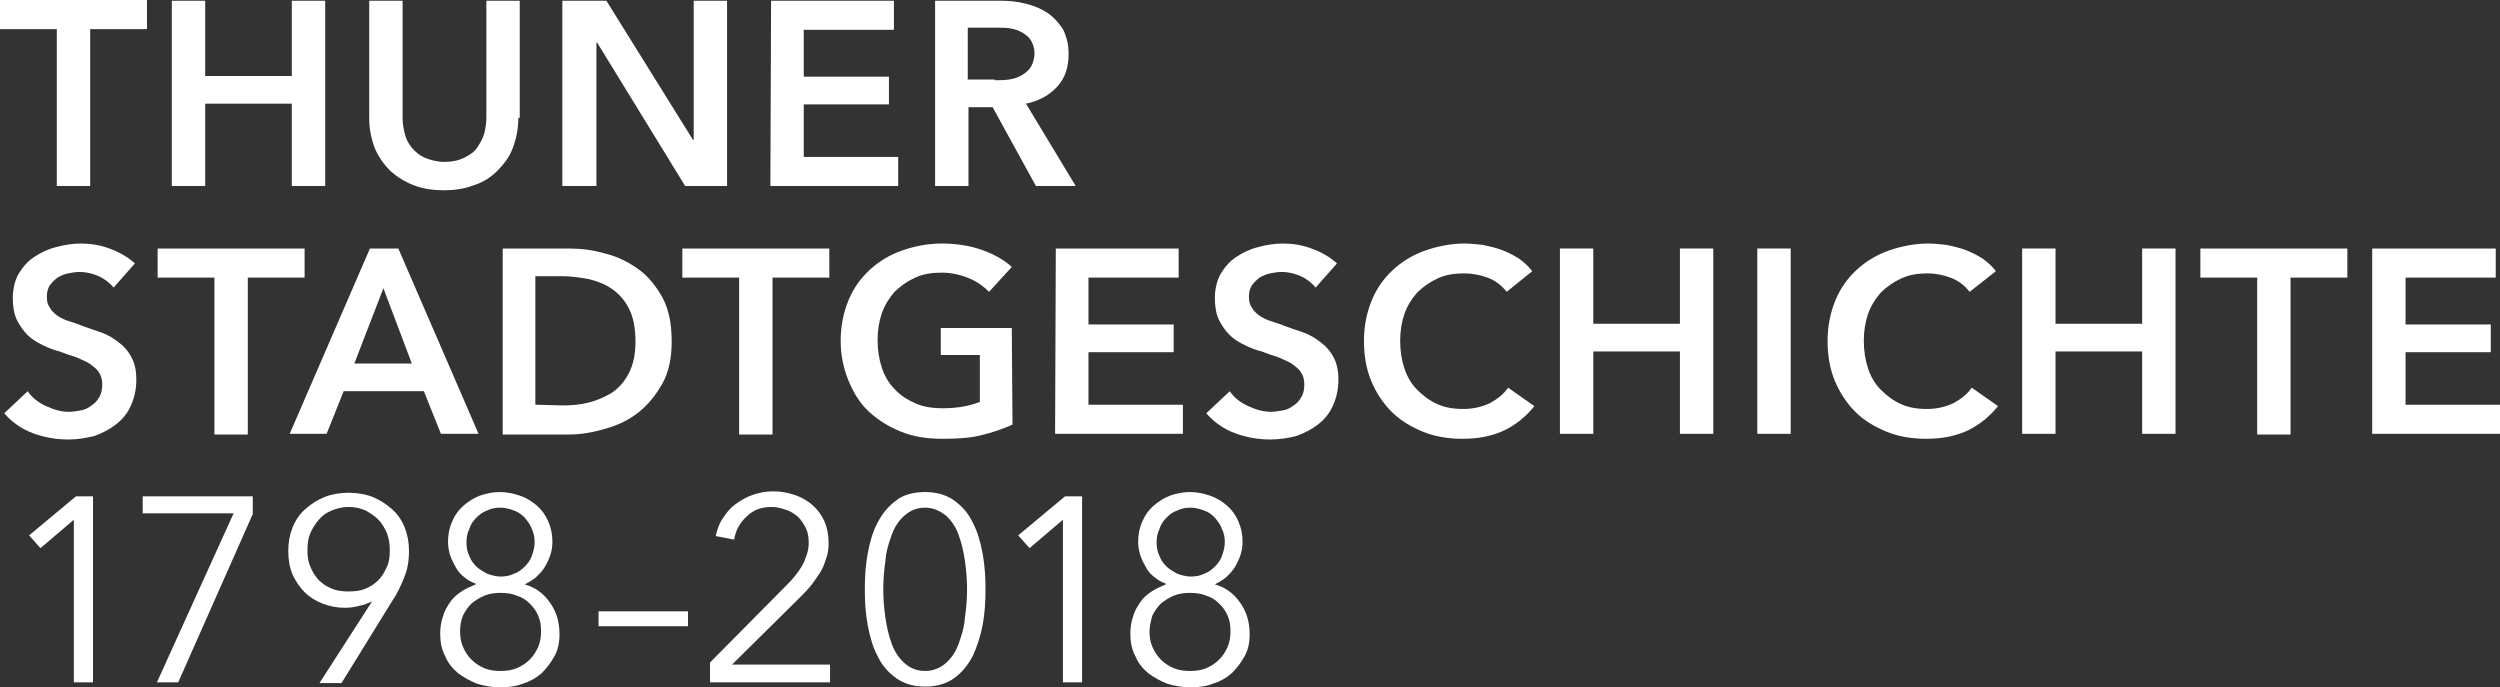
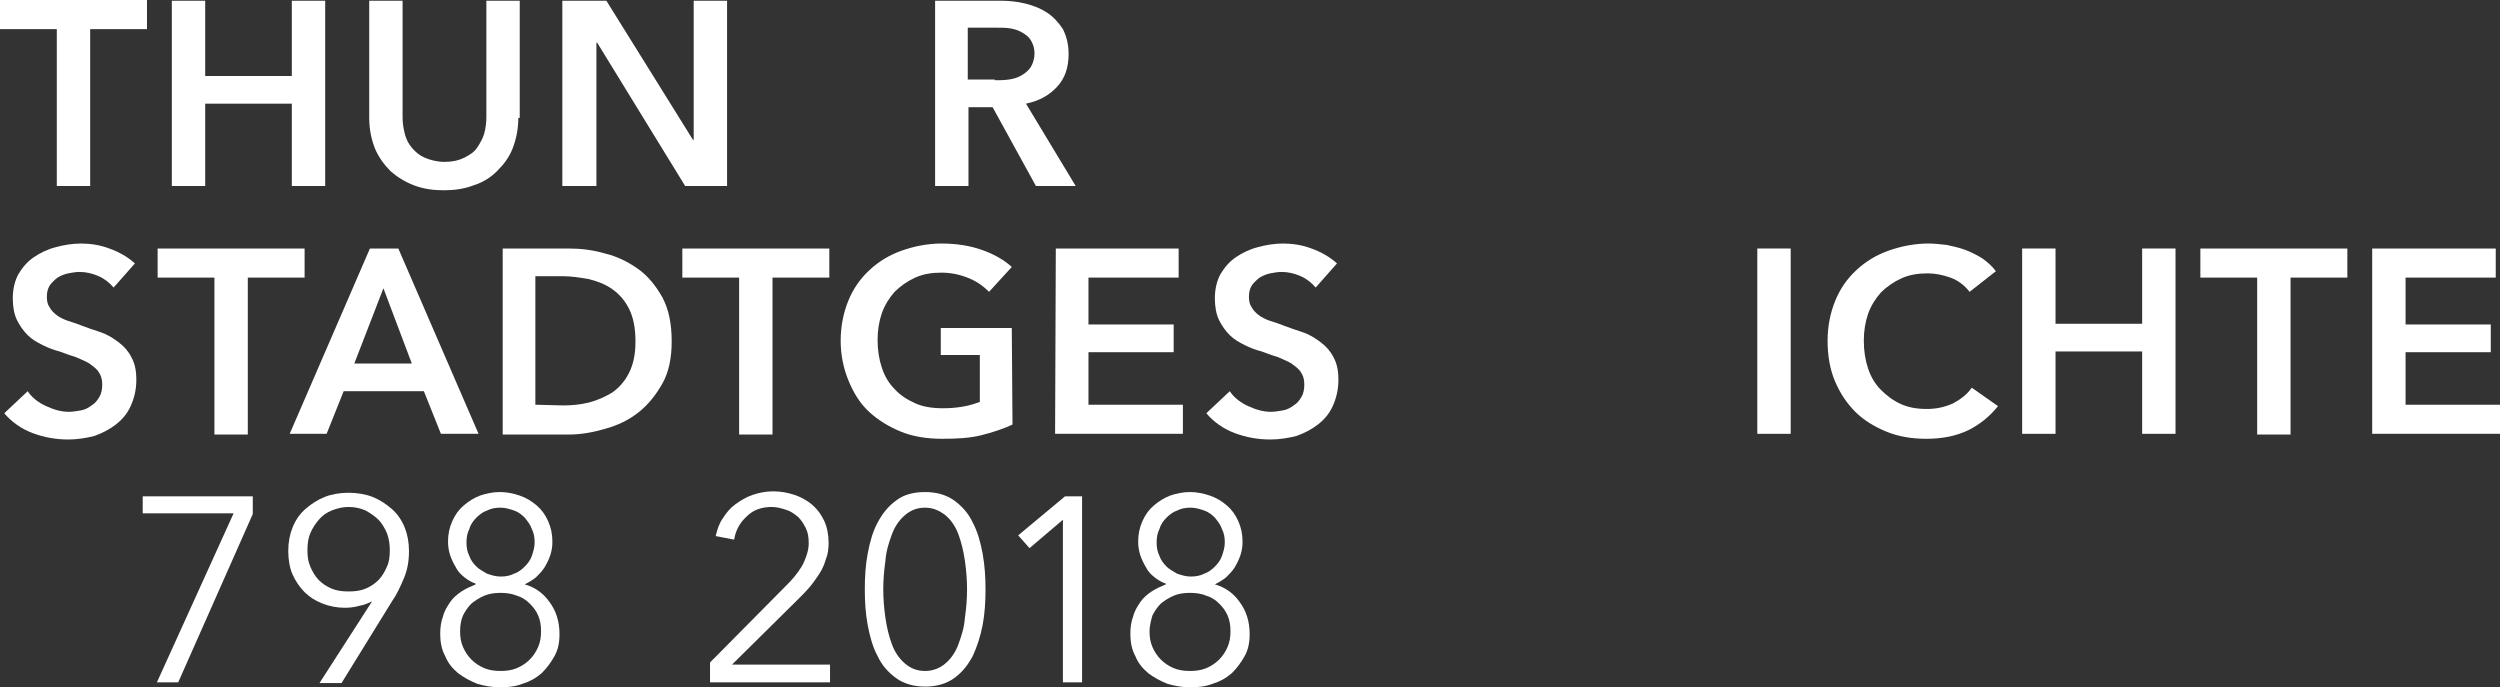
<svg xmlns="http://www.w3.org/2000/svg" version="1.1" id="Ebene_1" x="0px" y="0px" viewBox="0 0 352.1 96.8" style="enable-background:new 0 0 352.1 96.8;" xml:space="preserve">
  <rect x="0" y="0" width="352.1" height="96.8" fill="#333333" stroke="none" />
  <style type="text/css">
	.st0{fill:#FFFFFF;}
</style>
  <g>
    <path class="st0" d="M8,4.1H0V0h20.7v4.1h-8v22.1H8V4.1z" />
    <path class="st0" d="M24.2,0.1h4.7v10.6h12.2V0.1h4.7v26.1h-4.7V14.6H28.9v11.6h-4.7V0.1z" />
    <path class="st0" d="M73,16.6c0,1.6-0.3,3-0.8,4.3s-1.3,2.3-2.2,3.2c-0.9,0.9-2,1.6-3.3,2c-1.3,0.5-2.7,0.7-4.2,0.7   s-2.9-0.2-4.2-0.7c-1.3-0.5-2.4-1.2-3.3-2c-0.9-0.9-1.7-2-2.2-3.2c-0.5-1.3-0.8-2.7-0.8-4.3V0.1h4.7v16.4c0,0.8,0.1,1.5,0.3,2.3   c0.2,0.8,0.5,1.4,1,2s1.1,1.1,1.8,1.4s1.7,0.6,2.8,0.6s2-0.2,2.8-0.6c0.8-0.4,1.4-0.8,1.8-1.4s0.8-1.3,1-2c0.2-0.8,0.3-1.5,0.3-2.3   V0.1h4.7v16.5H73z" />
    <path class="st0" d="M79.2,0.1h6.2l12.2,19.6h0.1V0.1h4.7v26.1h-5.9L84.1,6H84v20.2h-4.8V0.1z" />
-     <path class="st0" d="M108.6,0.1h17.3v4.1h-12.7v6.6h12v3.9h-12v7.4h13.3v4.1h-18L108.6,0.1L108.6,0.1z" />
    <path class="st0" d="M131.7,0.1h9.1c1.2,0,2.4,0.1,3.6,0.4c1.2,0.3,2.2,0.7,3.1,1.3c0.9,0.6,1.6,1.4,2.2,2.3c0.5,1,0.8,2.1,0.8,3.5   c0,1.9-0.5,3.4-1.6,4.6c-1.1,1.2-2.5,2-4.4,2.4l7,11.6h-5.6l-6.1-11.1h-3.4v11.1h-4.7L131.7,0.1L131.7,0.1z M140.1,11.3   c0.7,0,1.3,0,2-0.1s1.3-0.3,1.8-0.6s1-0.7,1.3-1.2s0.5-1.2,0.5-1.9s-0.2-1.3-0.5-1.8s-0.7-0.8-1.2-1.1s-1.1-0.5-1.7-0.6   c-0.6-0.1-1.2-0.1-1.8-0.1h-4.2v7.3h3.8V11.3z" />
  </g>
  <g>
    <path class="st0" d="M16,40.5c-0.5-0.6-1.2-1.2-2.1-1.6c-0.9-0.4-1.8-0.6-2.7-0.6c-0.5,0-1.1,0.1-1.6,0.2c-0.5,0.1-1,0.3-1.5,0.6   c-0.4,0.3-0.8,0.7-1.1,1.1c-0.3,0.5-0.4,1-0.4,1.6s0.1,1.1,0.4,1.5c0.2,0.4,0.6,0.8,1,1.1s1,0.6,1.6,0.8s1.3,0.4,2,0.7   c0.8,0.3,1.7,0.6,2.6,0.9c0.9,0.3,1.7,0.8,2.5,1.4c0.8,0.6,1.4,1.3,1.8,2.1c0.5,0.9,0.7,1.9,0.7,3.2c0,1.4-0.3,2.6-0.8,3.7   s-1.2,1.9-2.1,2.6c-0.9,0.7-1.9,1.2-3,1.6c-1.2,0.3-2.4,0.5-3.7,0.5c-1.7,0-3.4-0.3-5-0.9s-3-1.6-4-2.8l3.3-3.1   c0.6,0.9,1.5,1.6,2.6,2.1S8.6,58,9.7,58c0.5,0,1.1-0.1,1.7-0.2c0.6-0.1,1.1-0.4,1.5-0.7c0.5-0.3,0.8-0.7,1.1-1.2   c0.3-0.5,0.4-1.1,0.4-1.8s-0.2-1.3-0.5-1.7c-0.3-0.5-0.8-0.8-1.3-1.2c-0.5-0.3-1.2-0.6-1.9-0.9c-0.7-0.2-1.5-0.5-2.3-0.8   C7.6,49.3,6.8,49,6,48.6s-1.5-0.8-2.1-1.4c-0.6-0.6-1.1-1.3-1.5-2.1S1.8,43.2,1.8,42c0-1.3,0.3-2.5,0.8-3.4c0.6-1,1.3-1.8,2.2-2.4   s1.9-1.1,3.1-1.4c1.1-0.3,2.3-0.5,3.5-0.5c1.3,0,2.7,0.2,4,0.7c1.4,0.5,2.6,1.2,3.6,2.1L16,40.5z" />
    <path class="st0" d="M30.2,39.1h-8V35h20.7v4.1h-8v22.1h-4.7V39.1z" />
    <path class="st0" d="M52.1,35h4l11.3,26.1h-5.3l-2.4-6H48.4l-2.4,6h-5.2L52.1,35z M58,51.2l-4-10.6l-4.1,10.6H58z" />
    <path class="st0" d="M70.8,35h9.3c1.7,0,3.4,0.2,5.1,0.7c1.7,0.4,3.3,1.2,4.7,2.2s2.5,2.4,3.4,4c0.9,1.7,1.3,3.7,1.3,6.2   c0,2.3-0.4,4.3-1.3,5.9c-0.9,1.6-2,3-3.4,4.1s-2.9,1.8-4.7,2.3c-1.7,0.5-3.4,0.8-5.1,0.8h-9.3C70.8,61.2,70.8,35,70.8,35z    M79.3,57.1c1.2,0,2.4-0.1,3.6-0.4c1.2-0.3,2.3-0.8,3.3-1.4c1-0.7,1.8-1.6,2.4-2.8c0.6-1.2,0.9-2.6,0.9-4.4c0-1.9-0.3-3.4-0.9-4.6   c-0.6-1.2-1.4-2.1-2.4-2.8s-2.1-1.1-3.3-1.4c-1.2-0.2-2.4-0.4-3.6-0.4h-3.9V57L79.3,57.1L79.3,57.1z" />
    <path class="st0" d="M104.1,39.1h-8V35h20.7v4.1h-8v22.1h-4.7V39.1z" />
    <path class="st0" d="M142.6,59.8c-1.3,0.6-2.8,1.1-4.4,1.5c-1.6,0.4-3.4,0.5-5.5,0.5s-4.1-0.3-5.8-1s-3.2-1.6-4.5-2.8   s-2.2-2.7-2.9-4.4s-1.1-3.6-1.1-5.6c0-2.1,0.4-4,1.1-5.7s1.7-3.1,3-4.3s2.8-2.1,4.5-2.7c1.7-0.6,3.6-1,5.6-1c2.1,0,4,0.3,5.7,0.9   s3.1,1.4,4.2,2.4l-3.2,3.5c-0.7-0.7-1.6-1.4-2.8-1.9s-2.5-0.8-3.9-0.8s-2.6,0.2-3.7,0.7c-1.1,0.5-2.1,1.2-2.9,2   c-0.8,0.9-1.4,1.9-1.8,3c-0.4,1.2-0.6,2.4-0.6,3.8c0,1.4,0.2,2.7,0.6,3.9c0.4,1.2,1,2.2,1.8,3c0.8,0.9,1.8,1.5,2.9,2   c1.1,0.5,2.4,0.7,3.9,0.7c2,0,3.7-0.3,5.2-0.9V50h-5.5v-3.8h10L142.6,59.8L142.6,59.8z" />
    <path class="st0" d="M148.7,35H166v4.1h-12.7v6.6h12v3.9h-12V57h13.3v4.1h-18L148.7,35L148.7,35z" />
    <path class="st0" d="M185.3,40.5c-0.5-0.6-1.2-1.2-2.1-1.6c-0.9-0.4-1.8-0.6-2.7-0.6c-0.5,0-1.1,0.1-1.6,0.2   c-0.5,0.1-1,0.3-1.5,0.6c-0.4,0.3-0.8,0.7-1.1,1.1c-0.3,0.5-0.4,1-0.4,1.6s0.1,1.1,0.4,1.5c0.2,0.4,0.6,0.8,1,1.1s1,0.6,1.6,0.8   s1.3,0.4,2,0.7c0.8,0.3,1.7,0.6,2.6,0.9c0.9,0.3,1.7,0.8,2.5,1.4c0.8,0.6,1.4,1.3,1.8,2.1c0.5,0.9,0.7,1.9,0.7,3.2   c0,1.4-0.3,2.6-0.8,3.7s-1.2,1.9-2.1,2.6c-0.9,0.7-1.9,1.2-3,1.6c-1.2,0.3-2.4,0.5-3.7,0.5c-1.7,0-3.4-0.3-5-0.9s-3-1.6-4-2.8   l3.3-3.1c0.6,0.9,1.5,1.6,2.6,2.1s2.1,0.8,3.2,0.8c0.5,0,1.1-0.1,1.7-0.2c0.6-0.1,1.1-0.4,1.5-0.7c0.5-0.3,0.8-0.7,1.1-1.2   s0.4-1.1,0.4-1.8s-0.2-1.3-0.5-1.7c-0.3-0.5-0.8-0.8-1.3-1.2c-0.5-0.3-1.2-0.6-1.9-0.9c-0.7-0.2-1.5-0.5-2.3-0.8   c-0.8-0.2-1.6-0.5-2.4-0.9s-1.5-0.8-2.1-1.4c-0.6-0.6-1.1-1.3-1.5-2.1s-0.6-1.9-0.6-3.1c0-1.3,0.3-2.5,0.8-3.4   c0.6-1,1.3-1.8,2.2-2.4s1.9-1.1,3.1-1.4c1.1-0.3,2.3-0.5,3.5-0.5c1.3,0,2.7,0.2,4,0.7c1.4,0.5,2.6,1.2,3.6,2.1L185.3,40.5z" />
-     <path class="st0" d="M212.2,41.1c-0.7-0.9-1.6-1.6-2.7-2s-2.2-0.6-3.3-0.6c-1.4,0-2.6,0.2-3.7,0.7s-2.1,1.2-2.9,2   c-0.8,0.9-1.4,1.9-1.8,3c-0.4,1.2-0.6,2.4-0.6,3.8c0,1.4,0.2,2.7,0.6,3.9c0.4,1.2,1,2.2,1.8,3s1.7,1.5,2.8,2s2.3,0.7,3.7,0.7   c1.4,0,2.6-0.3,3.7-0.8c1.1-0.6,2-1.3,2.6-2.2l3.7,2.6c-1.2,1.5-2.6,2.6-4.2,3.4c-1.7,0.8-3.6,1.2-5.9,1.2c-2,0-3.9-0.3-5.6-1   c-1.7-0.7-3.2-1.6-4.4-2.8s-2.2-2.7-2.9-4.4s-1-3.6-1-5.6c0-2.1,0.4-4,1.1-5.7s1.7-3.1,3-4.3s2.8-2.1,4.5-2.7c1.7-0.6,3.6-1,5.6-1   c0.8,0,1.7,0.1,2.6,0.2c0.9,0.2,1.8,0.4,2.6,0.7c0.8,0.3,1.6,0.7,2.4,1.2c0.7,0.5,1.4,1.1,1.9,1.8L212.2,41.1z" />
-     <path class="st0" d="M219.7,35h4.7v10.6h12.2V35h4.7v26.1h-4.7V49.5h-12.2v11.6h-4.7V35z" />
    <path class="st0" d="M247.5,35h4.7v26.1h-4.7V35z" />
    <path class="st0" d="M277.4,41.1c-0.7-0.9-1.6-1.6-2.7-2s-2.2-0.6-3.2-0.6c-1.4,0-2.6,0.2-3.7,0.7s-2.1,1.2-2.9,2   c-0.8,0.9-1.4,1.9-1.8,3c-0.4,1.2-0.6,2.4-0.6,3.8c0,1.4,0.2,2.7,0.6,3.9s1,2.2,1.8,3s1.7,1.5,2.8,2c1.1,0.5,2.3,0.7,3.7,0.7   c1.4,0,2.6-0.3,3.7-0.8c1.1-0.6,2-1.3,2.6-2.2l3.7,2.6c-1.2,1.5-2.6,2.6-4.2,3.4c-1.7,0.8-3.6,1.2-5.9,1.2c-2,0-3.9-0.3-5.6-1   s-3.2-1.6-4.4-2.8c-1.2-1.2-2.2-2.7-2.9-4.4s-1-3.6-1-5.6c0-2.1,0.4-4,1.1-5.7s1.7-3.1,3-4.3s2.8-2.1,4.5-2.7c1.7-0.6,3.6-1,5.6-1   c0.8,0,1.7,0.1,2.6,0.2c0.9,0.2,1.8,0.4,2.6,0.7c0.8,0.3,1.6,0.7,2.4,1.2c0.7,0.5,1.4,1.1,1.9,1.8L277.4,41.1z" />
    <path class="st0" d="M284.8,35h4.7v10.6h12.2V35h4.7v26.1h-4.7V49.5h-12.2v11.6h-4.7V35z" />
    <path class="st0" d="M317.9,39.1h-8V35h20.7v4.1h-8v22.1h-4.7V39.1z" />
    <path class="st0" d="M334.2,35h17.3v4.1h-12.7v6.6h12v3.9h-12V57h13.3v4.1h-18V35H334.2z" />
  </g>
  <g>
    <g>
      <g>
-         <path class="st0" d="M13.1,96.1h-2.7V73.2l-4.7,4l-1.6-1.8l6.6-5.5h2.4C13.1,69.9,13.1,96.1,13.1,96.1z" />
        <path class="st0" d="M35.6,72.4L25.1,96.1h-3l10.8-23.8H20.1v-2.4h15.5V72.4z" />
        <path class="st0" d="M52.4,84.7L52.4,84.7c-0.5,0.2-1,0.5-1.7,0.6c-0.7,0.2-1.4,0.3-2.1,0.3c-1.1,0-2.2-0.2-3.2-0.6     s-1.8-0.9-2.5-1.6s-1.3-1.6-1.7-2.5s-0.6-2.1-0.6-3.3c0-1.2,0.2-2.3,0.6-3.3s1-1.9,1.8-2.6s1.7-1.3,2.7-1.7s2.2-0.6,3.4-0.6     c1.2,0,2.4,0.2,3.4,0.6s1.9,1,2.7,1.7c0.8,0.7,1.4,1.6,1.8,2.6s0.6,2.1,0.6,3.3c0,1.4-0.2,2.6-0.7,3.8c-0.5,1.2-1,2.3-1.7,3.3     l-7.1,11.5H45L52.4,84.7z M54.9,77.5c0-0.8-0.1-1.6-0.4-2.4c-0.3-0.7-0.7-1.4-1.2-1.9s-1.1-0.9-1.8-1.3c-0.7-0.3-1.5-0.5-2.4-0.5     s-1.6,0.2-2.4,0.5c-0.7,0.3-1.3,0.7-1.8,1.3s-0.9,1.2-1.2,1.9c-0.3,0.7-0.4,1.5-0.4,2.4s0.1,1.6,0.4,2.3c0.3,0.7,0.7,1.4,1.2,1.9     s1.1,0.9,1.8,1.2c0.7,0.3,1.5,0.4,2.4,0.4s1.7-0.1,2.4-0.4c0.7-0.3,1.3-0.7,1.8-1.2s0.9-1.2,1.2-1.9     C54.8,79.2,54.9,78.4,54.9,77.5z" />
        <path class="st0" d="M73.9,82.3c1.4,0.4,2.6,1.2,3.5,2.5c0.9,1.2,1.4,2.7,1.4,4.5c0,1.2-0.2,2.2-0.7,3.1s-1.1,1.7-1.8,2.4     c-0.8,0.7-1.7,1.2-2.7,1.5c-1,0.4-2.1,0.5-3.2,0.5s-2.2-0.2-3.2-0.5c-1-0.4-1.9-0.9-2.7-1.5c-0.8-0.7-1.4-1.4-1.8-2.4     c-0.5-0.9-0.7-2-0.7-3.1c0-0.9,0.1-1.7,0.4-2.5c0.2-0.8,0.6-1.4,1-2s1-1.1,1.6-1.5s1.3-0.7,2-1v-0.1c-0.6-0.2-1.1-0.5-1.6-0.9     s-0.9-0.8-1.2-1.4c-0.3-0.5-0.6-1.1-0.8-1.7c-0.2-0.6-0.3-1.3-0.3-1.9c0-1.1,0.2-2,0.6-2.9s0.9-1.6,1.6-2.2s1.5-1.1,2.3-1.4     c0.9-0.3,1.8-0.5,2.8-0.5s1.9,0.2,2.8,0.5s1.7,0.8,2.4,1.4s1.2,1.3,1.6,2.2c0.4,0.9,0.6,1.8,0.6,2.9c0,0.7-0.1,1.3-0.3,1.9     s-0.5,1.2-0.8,1.7s-0.8,1-1.2,1.4C75,81.7,74.5,82,73.9,82.3L73.9,82.3z M64.8,88.9c0,0.8,0.1,1.5,0.4,2.2s0.7,1.3,1.2,1.8     s1.1,0.9,1.8,1.2s1.5,0.4,2.3,0.4s1.6-0.1,2.3-0.4c0.7-0.3,1.3-0.7,1.8-1.2s0.9-1.1,1.2-1.8c0.3-0.7,0.4-1.4,0.4-2.2     s-0.1-1.5-0.4-2.2c-0.3-0.7-0.7-1.2-1.2-1.7s-1.1-0.9-1.8-1.1c-0.7-0.3-1.5-0.4-2.3-0.4s-1.6,0.1-2.3,0.4s-1.3,0.7-1.8,1.1     c-0.5,0.5-0.9,1.1-1.2,1.7C64.9,87.4,64.8,88.2,64.8,88.9z M65.7,76.4c0,0.7,0.1,1.3,0.4,1.9c0.2,0.6,0.6,1.1,1,1.5s1,0.7,1.5,1     c0.6,0.2,1.2,0.4,1.9,0.4c0.7,0,1.3-0.1,1.9-0.4c0.6-0.2,1.1-0.6,1.5-1s0.8-0.9,1-1.5s0.4-1.2,0.4-1.9c0-0.7-0.1-1.3-0.4-1.9     c-0.2-0.6-0.6-1.1-1-1.6c-0.4-0.4-0.9-0.8-1.5-1s-1.2-0.4-1.9-0.4c-0.7,0-1.3,0.1-1.9,0.4c-0.6,0.2-1.1,0.6-1.5,1s-0.8,0.9-1,1.6     C65.8,75.1,65.7,75.7,65.7,76.4z" />
-         <path class="st0" d="M96.9,88.2H84.3v-2.1h12.6V88.2z" />
        <path class="st0" d="M116.7,96.1H100v-2.8l10.7-10.8c0.4-0.4,0.8-0.8,1.2-1.3s0.7-0.9,1-1.4s0.5-1,0.7-1.6s0.3-1.1,0.3-1.7     c0-0.8-0.1-1.5-0.4-2.1c-0.3-0.6-0.6-1.1-1.1-1.6c-0.5-0.4-1-0.8-1.7-1c-0.6-0.2-1.3-0.4-2-0.4c-1.4,0-2.6,0.4-3.5,1.3     c-1,0.9-1.6,2-1.8,3.3l-2.6-0.5c0.2-0.9,0.5-1.8,1-2.5c0.5-0.8,1.1-1.5,1.8-2s1.5-1,2.4-1.3s1.8-0.5,2.9-0.5c1.1,0,2.1,0.2,3,0.5     s1.8,0.8,2.5,1.4s1.3,1.4,1.7,2.3s0.6,1.9,0.6,3.1c0,0.8-0.1,1.6-0.4,2.3c-0.2,0.7-0.5,1.4-0.9,2s-0.8,1.2-1.3,1.8     s-1.1,1.2-1.6,1.7l-9.4,9.3h13.8v2.5H116.7z" />
        <path class="st0" d="M130.3,69.3c1.6,0,3,0.4,4.1,1.2c1.1,0.8,2,1.8,2.6,3.1c0.7,1.3,1.1,2.8,1.4,4.4c0.3,1.7,0.4,3.3,0.4,5     s-0.1,3.4-0.4,5c-0.3,1.6-0.8,3.1-1.4,4.4c-0.7,1.3-1.5,2.3-2.6,3.1c-1.1,0.8-2.5,1.2-4.1,1.2s-3-0.4-4.1-1.2     c-1.1-0.8-2-1.8-2.6-3.1c-0.7-1.3-1.1-2.8-1.4-4.4c-0.3-1.6-0.4-3.3-0.4-5s0.1-3.4,0.4-5c0.3-1.6,0.7-3.1,1.4-4.4     s1.5-2.3,2.6-3.1C127.2,69.7,128.6,69.3,130.3,69.3z M130.3,71.5c-1.2,0-2.1,0.4-2.9,1.1c-0.8,0.7-1.4,1.6-1.8,2.7     c-0.4,1.1-0.8,2.3-0.9,3.7c-0.2,1.4-0.3,2.7-0.3,4s0.1,2.6,0.3,4s0.5,2.6,0.9,3.7s1,2,1.8,2.7s1.7,1.1,2.9,1.1     c1.1,0,2.1-0.4,2.9-1.1c0.8-0.7,1.4-1.6,1.8-2.7c0.4-1.1,0.8-2.3,0.9-3.7c0.2-1.4,0.3-2.7,0.3-4s-0.1-2.6-0.3-4s-0.5-2.6-0.9-3.7     s-1-2-1.8-2.7C132.3,71.9,131.4,71.5,130.3,71.5z" />
        <path class="st0" d="M152.4,96.1h-2.7V73.2l-4.7,4l-1.6-1.8l6.6-5.5h2.4V96.1z" />
        <path class="st0" d="M171.1,82.3c1.4,0.4,2.6,1.2,3.5,2.5c0.9,1.2,1.4,2.7,1.4,4.5c0,1.2-0.2,2.2-0.7,3.1s-1.1,1.7-1.8,2.4     c-0.8,0.7-1.7,1.2-2.7,1.5c-1,0.4-2.1,0.5-3.2,0.5s-2.2-0.2-3.2-0.5c-1-0.4-1.9-0.9-2.7-1.5c-0.8-0.7-1.4-1.4-1.8-2.4     c-0.5-0.9-0.7-2-0.7-3.1c0-0.9,0.1-1.7,0.4-2.5c0.2-0.8,0.6-1.4,1-2s1-1.1,1.6-1.5s1.3-0.7,2-1v-0.1c-0.6-0.2-1.1-0.5-1.6-0.9     s-0.9-0.8-1.2-1.4c-0.3-0.5-0.6-1.1-0.8-1.7s-0.3-1.3-0.3-1.9c0-1.1,0.2-2,0.6-2.9c0.4-0.9,0.9-1.6,1.6-2.2     c0.7-0.6,1.5-1.1,2.3-1.4c0.9-0.3,1.8-0.5,2.8-0.5s1.9,0.2,2.8,0.5c0.9,0.3,1.7,0.8,2.4,1.4s1.2,1.3,1.6,2.2     c0.4,0.9,0.6,1.8,0.6,2.9c0,0.7-0.1,1.3-0.3,1.9s-0.5,1.2-0.8,1.7s-0.8,1-1.2,1.4C172.2,81.7,171.7,82,171.1,82.3L171.1,82.3z      M161.9,88.9c0,0.8,0.1,1.5,0.4,2.2c0.3,0.7,0.7,1.3,1.2,1.8s1.1,0.9,1.8,1.2s1.5,0.4,2.3,0.4s1.6-0.1,2.3-0.4s1.3-0.7,1.8-1.2     s0.9-1.1,1.2-1.8c0.3-0.7,0.4-1.4,0.4-2.2s-0.1-1.5-0.4-2.2c-0.3-0.7-0.7-1.2-1.2-1.7s-1.1-0.9-1.8-1.1c-0.7-0.3-1.5-0.4-2.3-0.4     s-1.6,0.1-2.3,0.4s-1.3,0.7-1.8,1.1c-0.5,0.5-0.9,1.1-1.2,1.7C162.1,87.4,161.9,88.2,161.9,88.9z M162.9,76.4     c0,0.7,0.1,1.3,0.4,1.9c0.2,0.6,0.6,1.1,1,1.5s1,0.7,1.5,1c0.6,0.2,1.2,0.4,1.9,0.4s1.3-0.1,1.9-0.4c0.6-0.2,1.1-0.6,1.5-1     s0.8-0.9,1-1.5s0.4-1.2,0.4-1.9c0-0.7-0.1-1.3-0.4-1.9c-0.2-0.6-0.6-1.1-1-1.6c-0.4-0.4-0.9-0.8-1.5-1s-1.2-0.4-1.9-0.4     s-1.3,0.1-1.9,0.4c-0.6,0.2-1.1,0.6-1.5,1s-0.8,0.9-1,1.6C163,75.1,162.9,75.7,162.9,76.4z" />
      </g>
    </g>
  </g>
</svg>